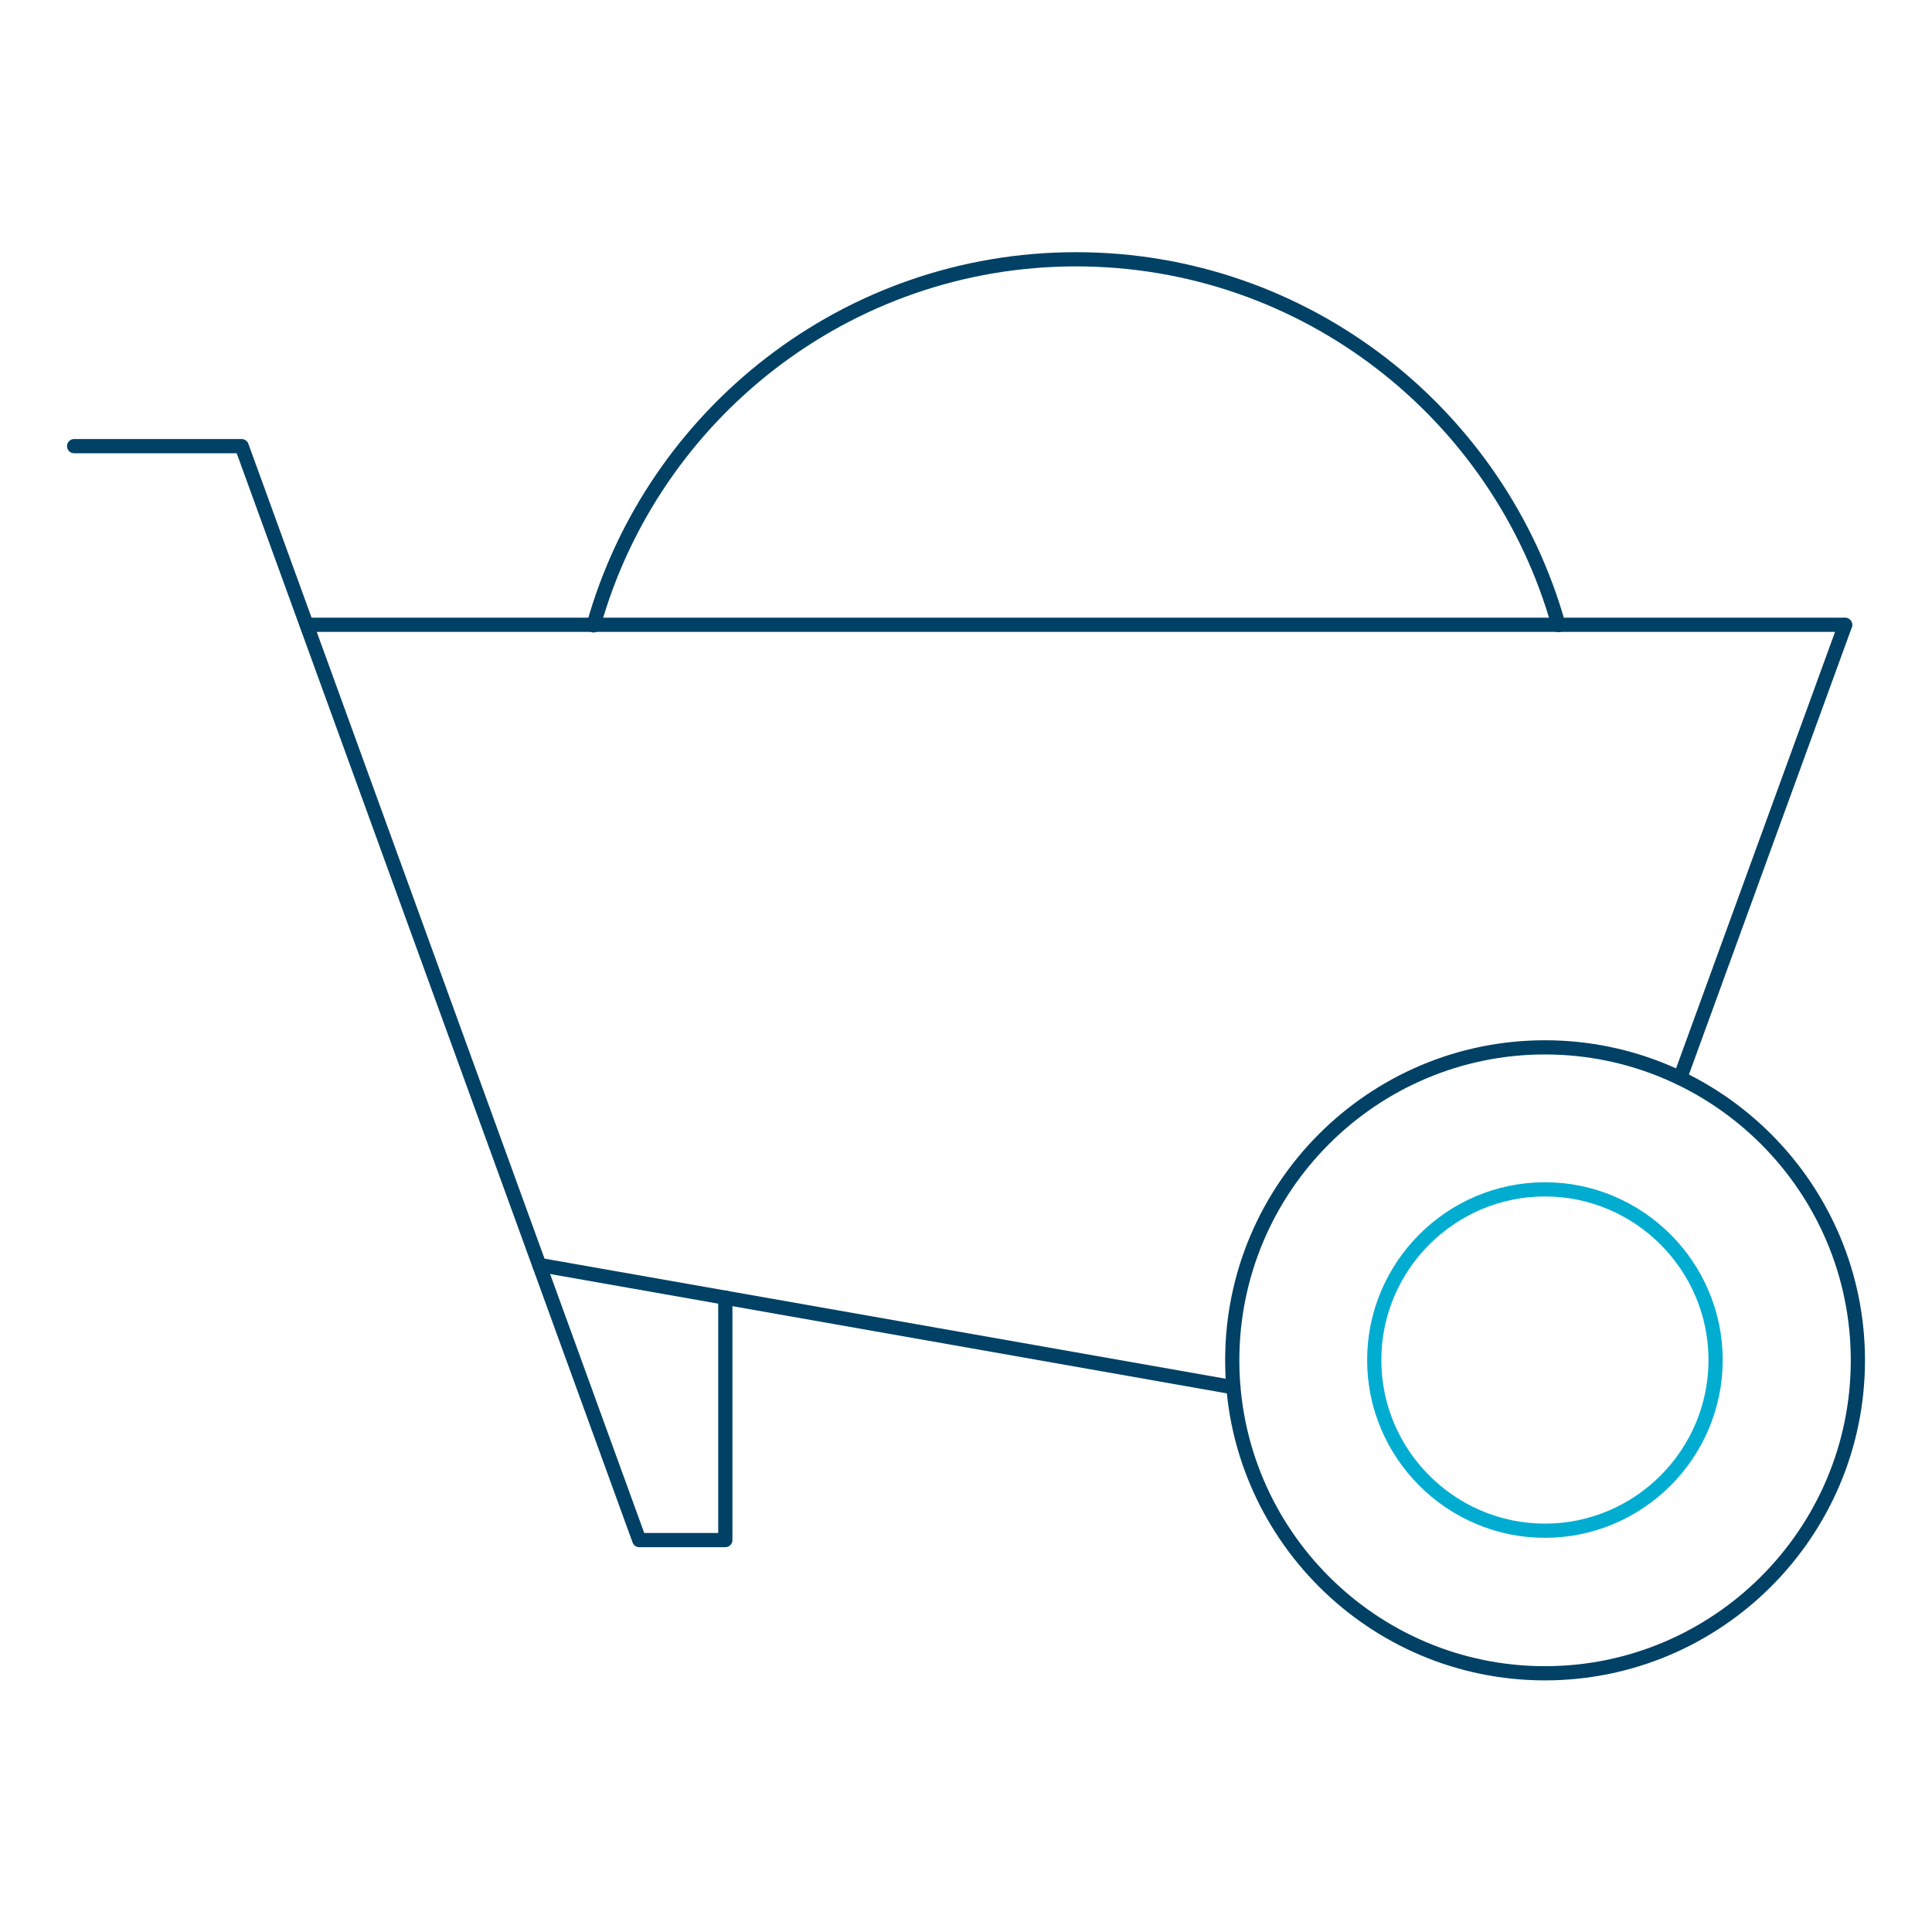
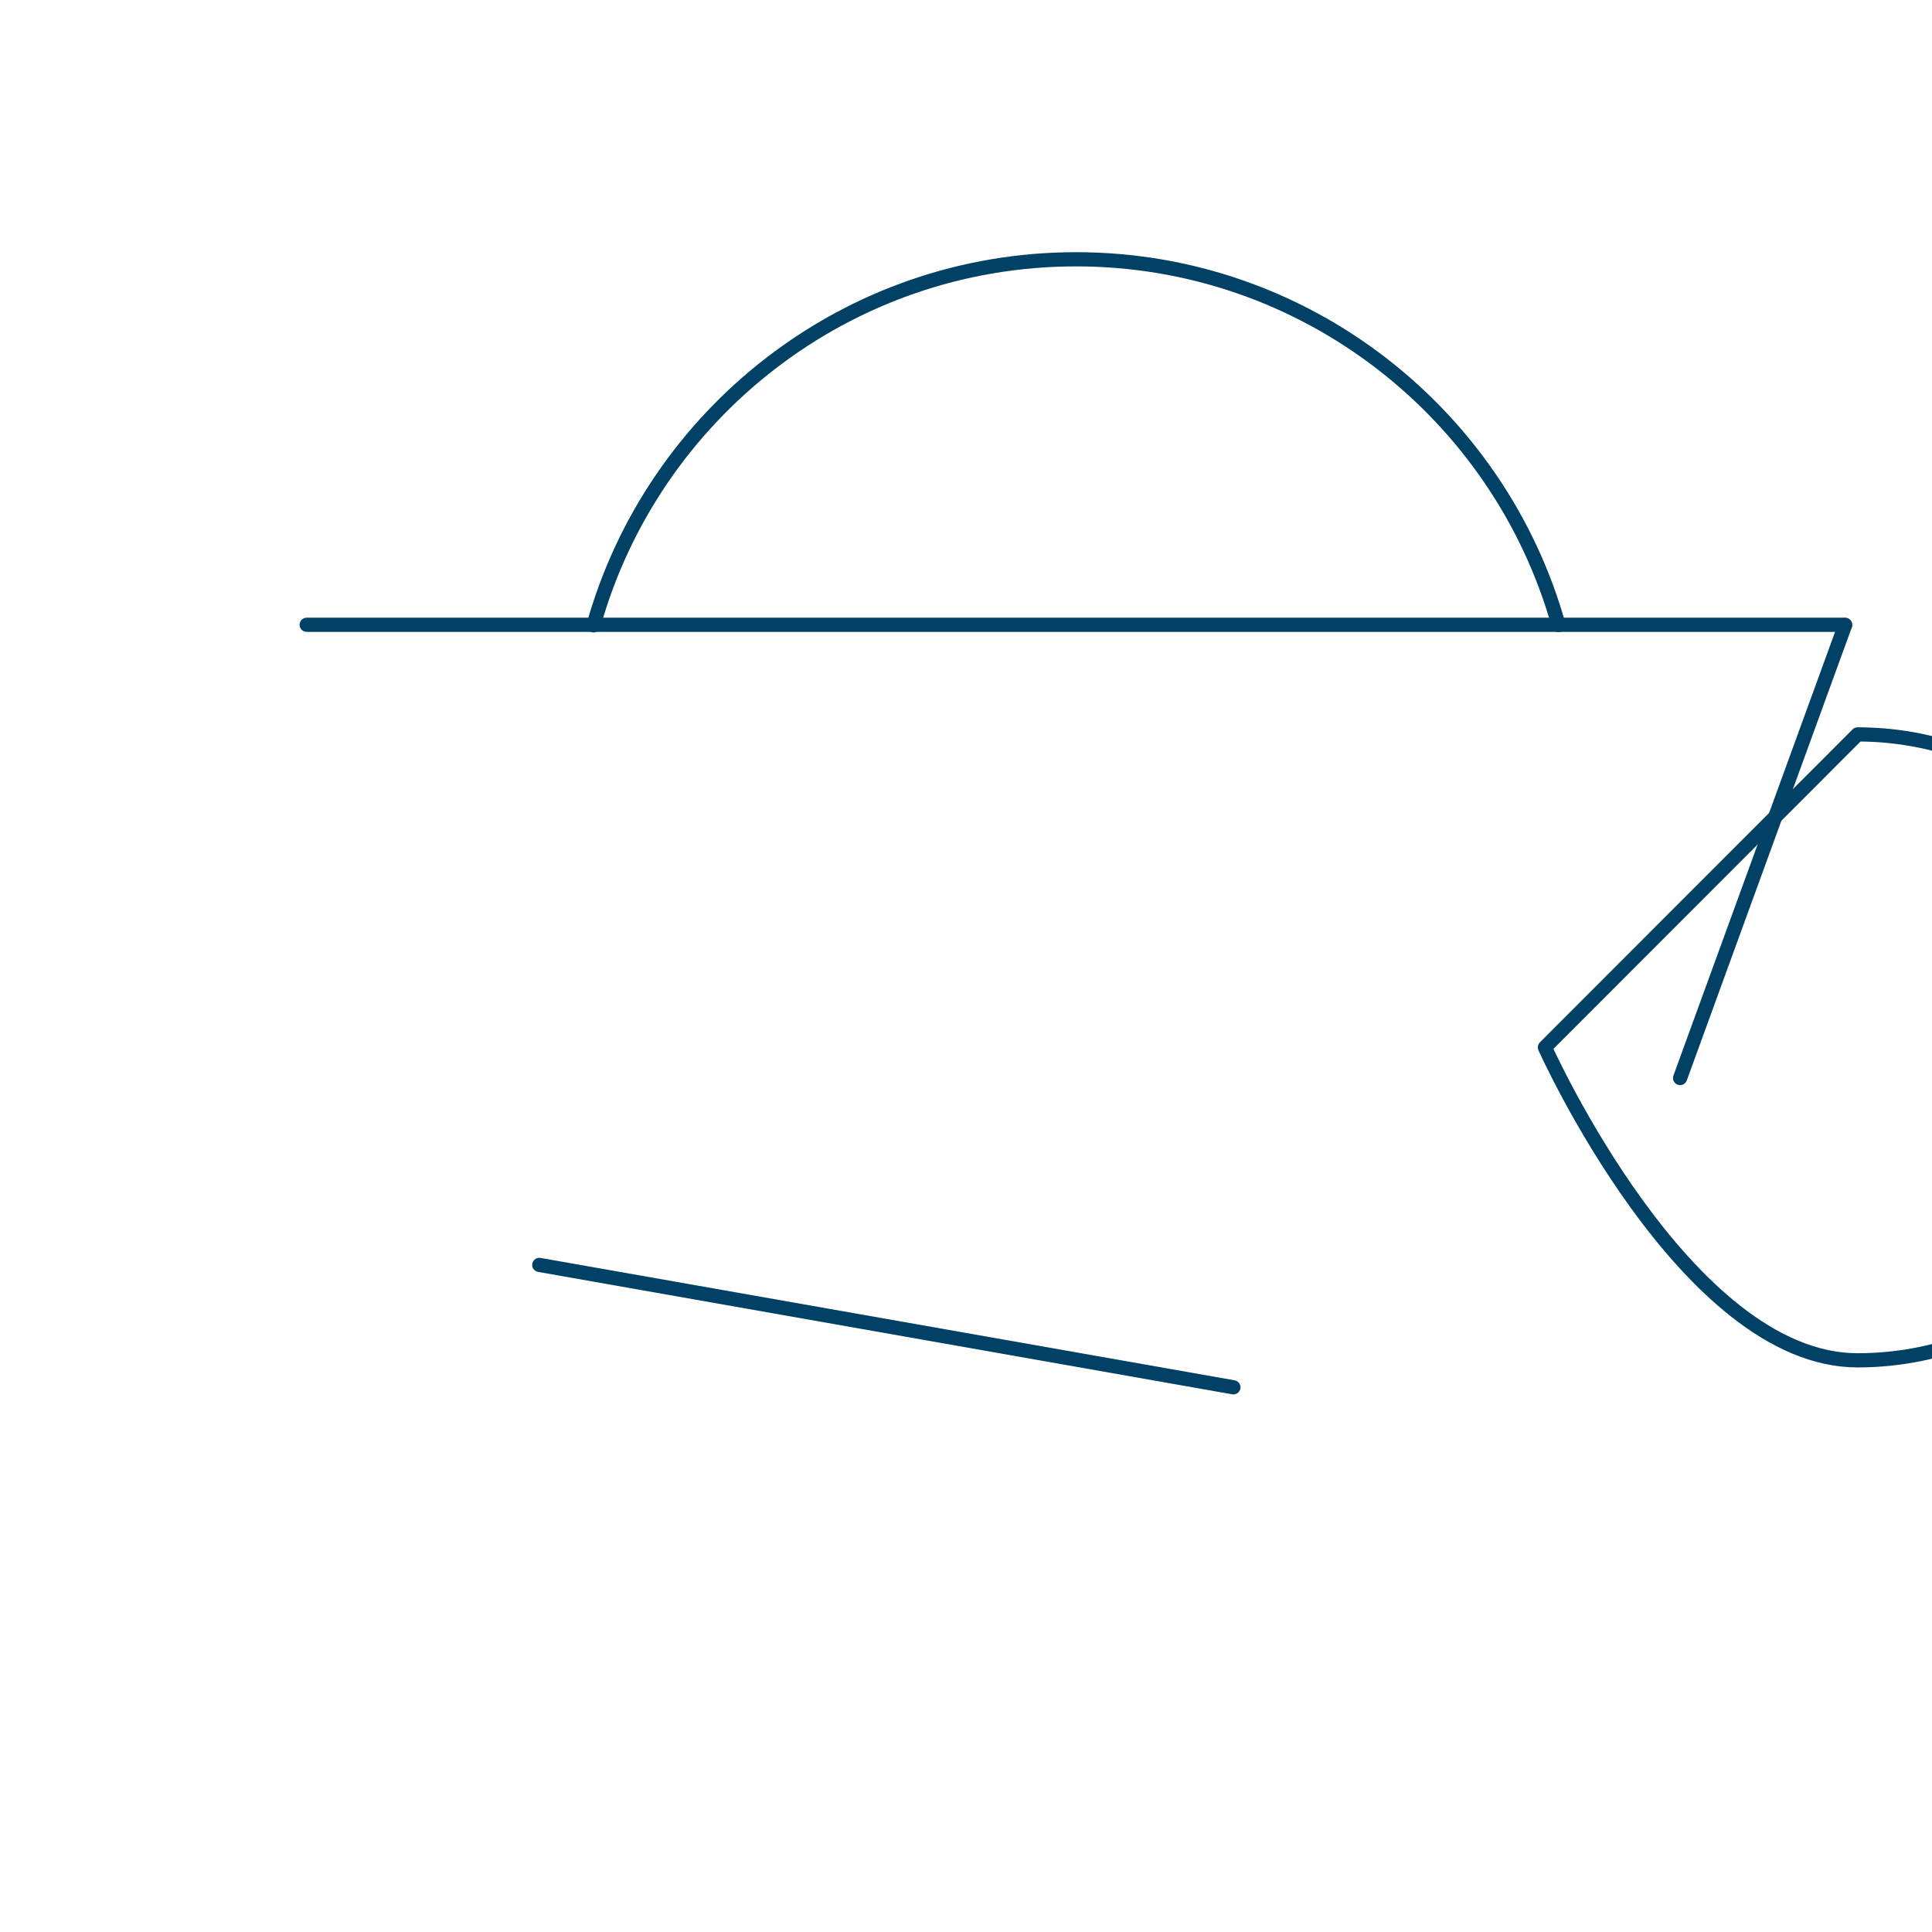
<svg xmlns="http://www.w3.org/2000/svg" id="a" data-name="Layer 1" viewBox="0 0 68.03 68.03">
  <line x1="64.97" y1="22.01" x2="59.16" y2="37.96" style="fill: none; stroke: #004165; stroke-linecap: round; stroke-linejoin: round; stroke-width: .5px;" />
  <line x1="43.43" y1="48.85" x2="18.99" y2="44.54" style="fill: none; stroke: #004165; stroke-linecap: round; stroke-linejoin: round; stroke-width: .5px;" />
  <line x1="64.97" y1="22" x2="10.8" y2="22" style="fill: none; stroke: #004165; stroke-linecap: round; stroke-linejoin: round; stroke-width: .5px;" />
-   <polyline points="25.54 45.69 25.54 54.23 22.51 54.23 8.51 15.71 2.61 15.71" style="fill: none; stroke: #004165; stroke-linecap: round; stroke-linejoin: round; stroke-width: .5px;" />
-   <path d="M54.4,36.88c-6.07,0-11.01,4.94-11.01,11.02s4.94,11.02,11.01,11.02,11.02-4.94,11.02-11.02c0-6.07-4.94-11.02-11.02-11.02Z" style="fill: none; stroke: #004165; stroke-linecap: round; stroke-linejoin: round; stroke-width: .5px;" />
-   <path d="M54.4,53.9c-3.31,0-6.01-2.7-6.01-6.01s2.7-6.01,6.01-6.01,6.01,2.7,6.01,6.01-2.7,6.01-6.01,6.01Z" style="fill: none; stroke: #00add0; stroke-linecap: round; stroke-linejoin: round; stroke-width: .5px;" />
+   <path d="M54.4,36.88s4.94,11.02,11.01,11.02,11.02-4.94,11.02-11.02c0-6.07-4.94-11.02-11.02-11.02Z" style="fill: none; stroke: #004165; stroke-linecap: round; stroke-linejoin: round; stroke-width: .5px;" />
  <path d="M54.88,22.01c-2.08-7.42-8.91-12.88-16.99-12.88-8.08,0-14.91,5.46-16.99,12.89" style="fill: none; stroke: #004165; stroke-linecap: round; stroke-linejoin: round; stroke-width: .5px;" />
</svg>